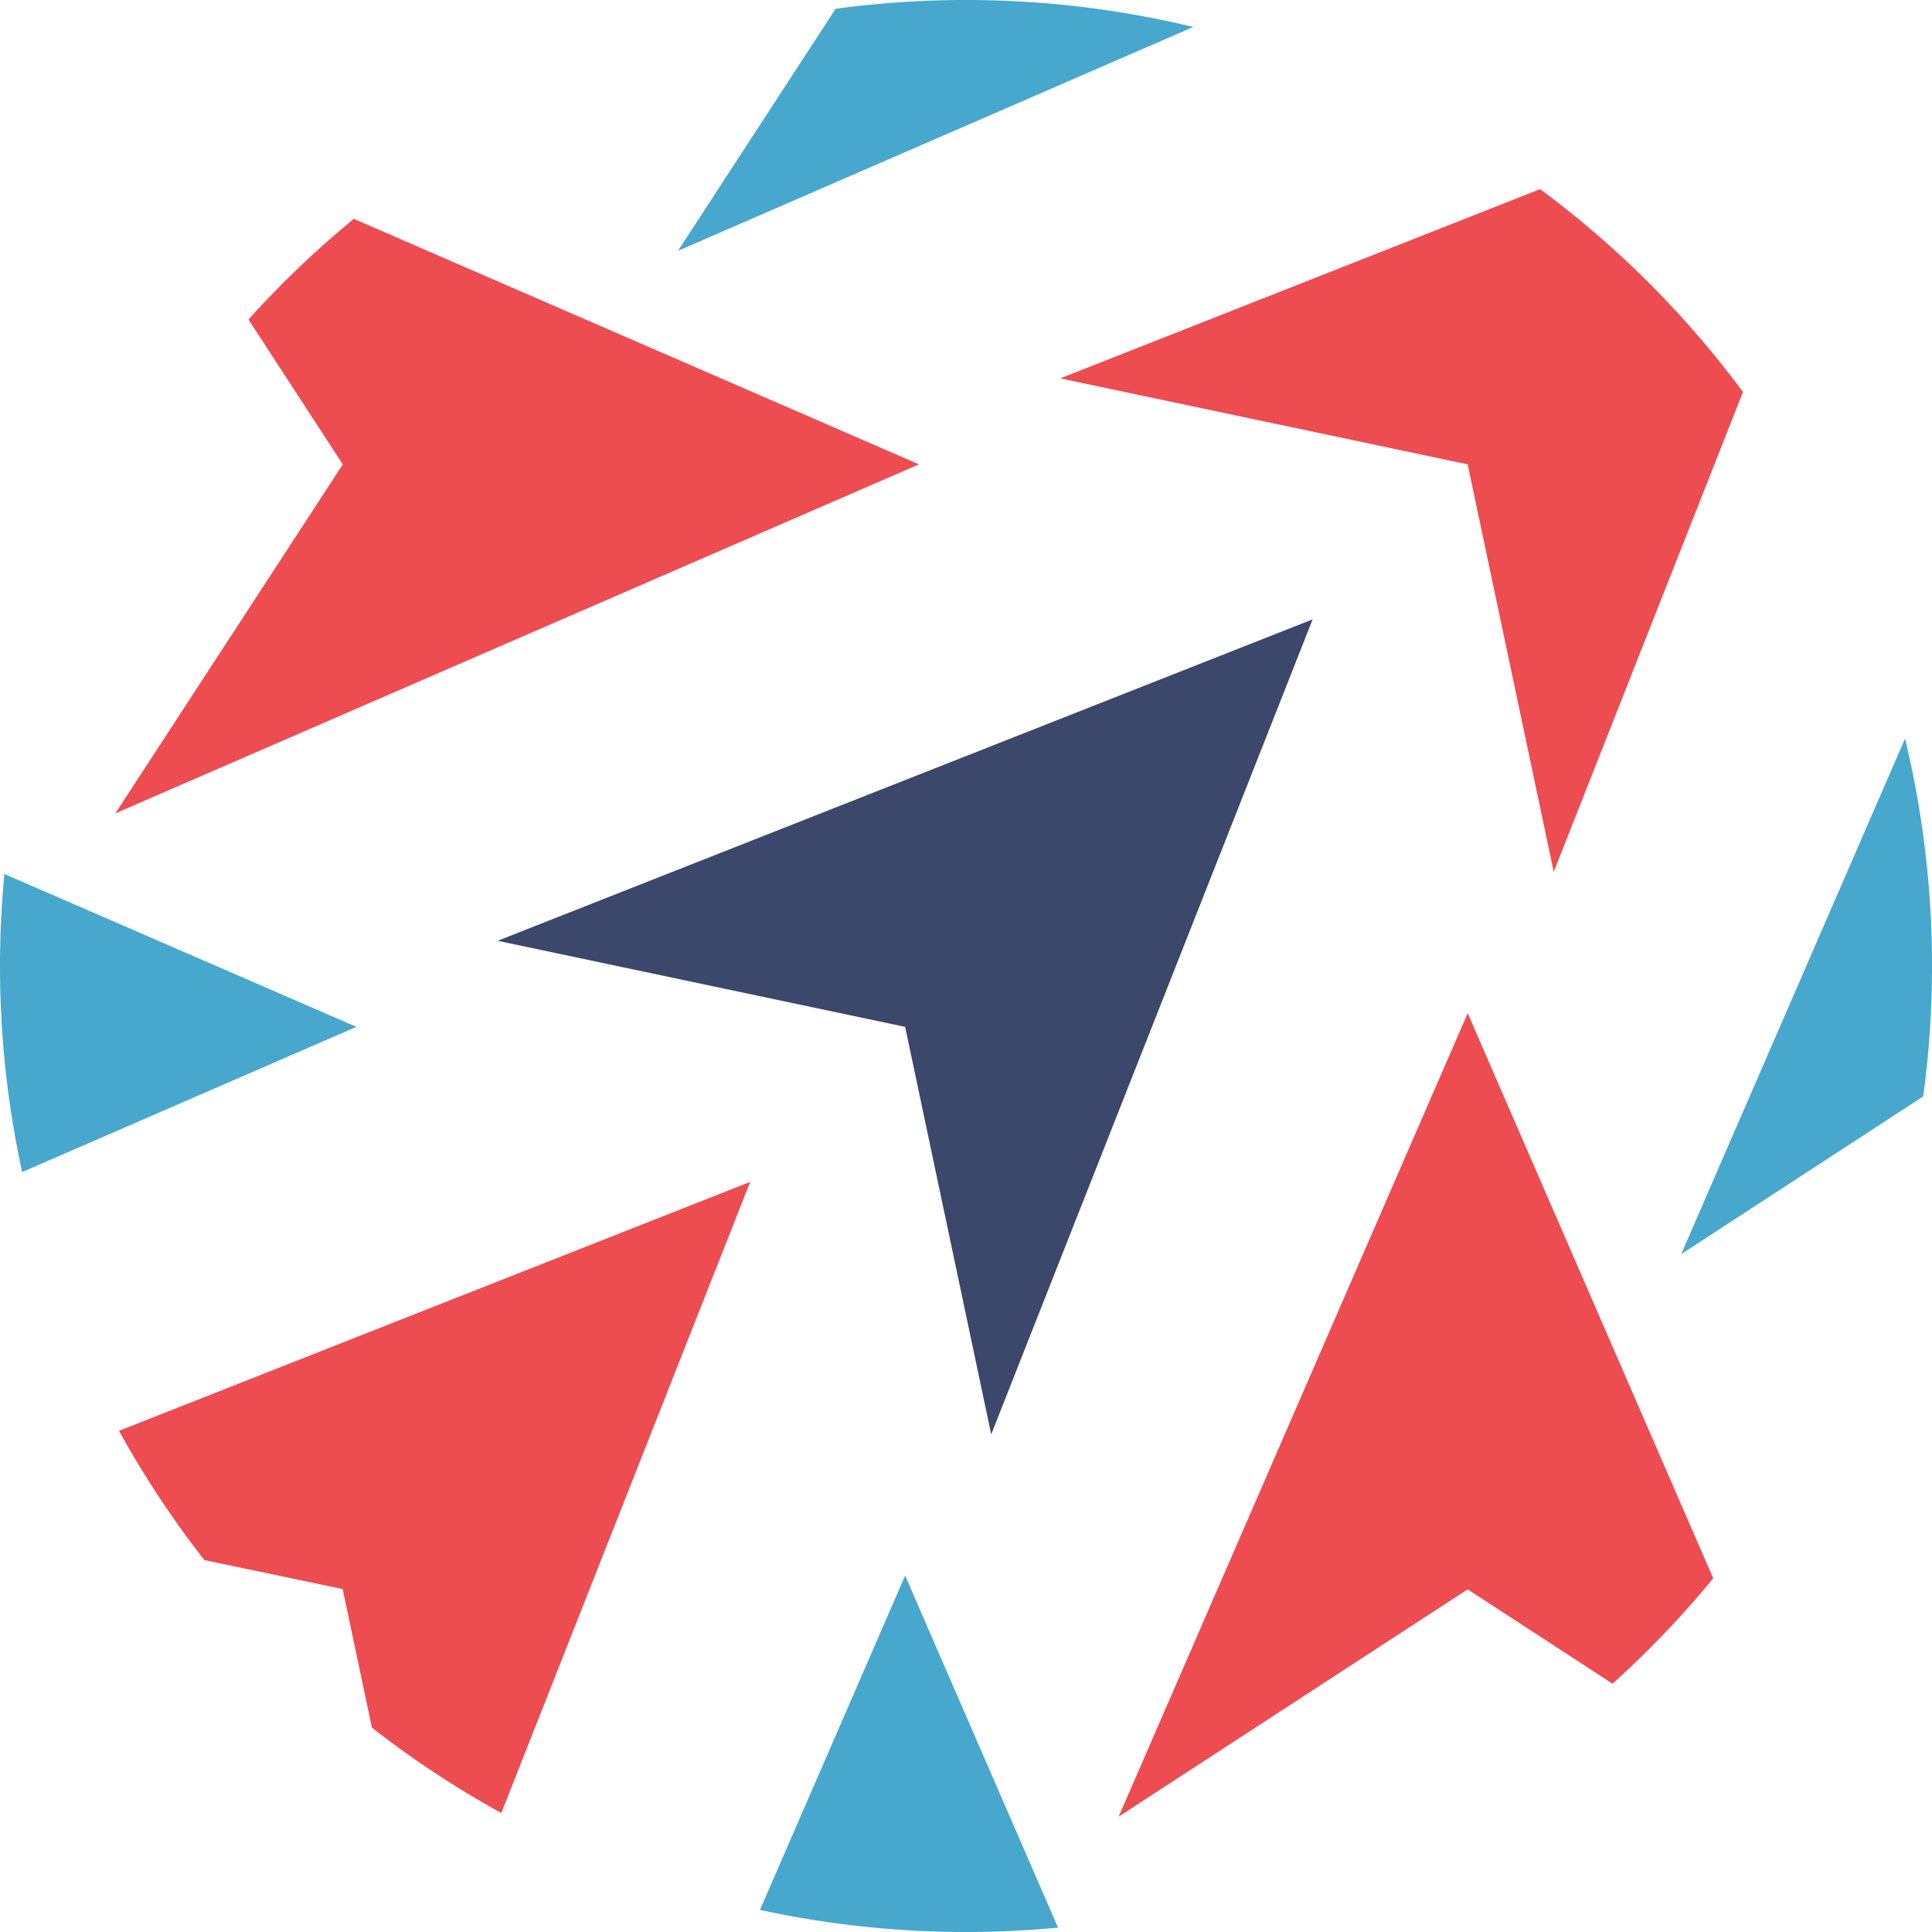
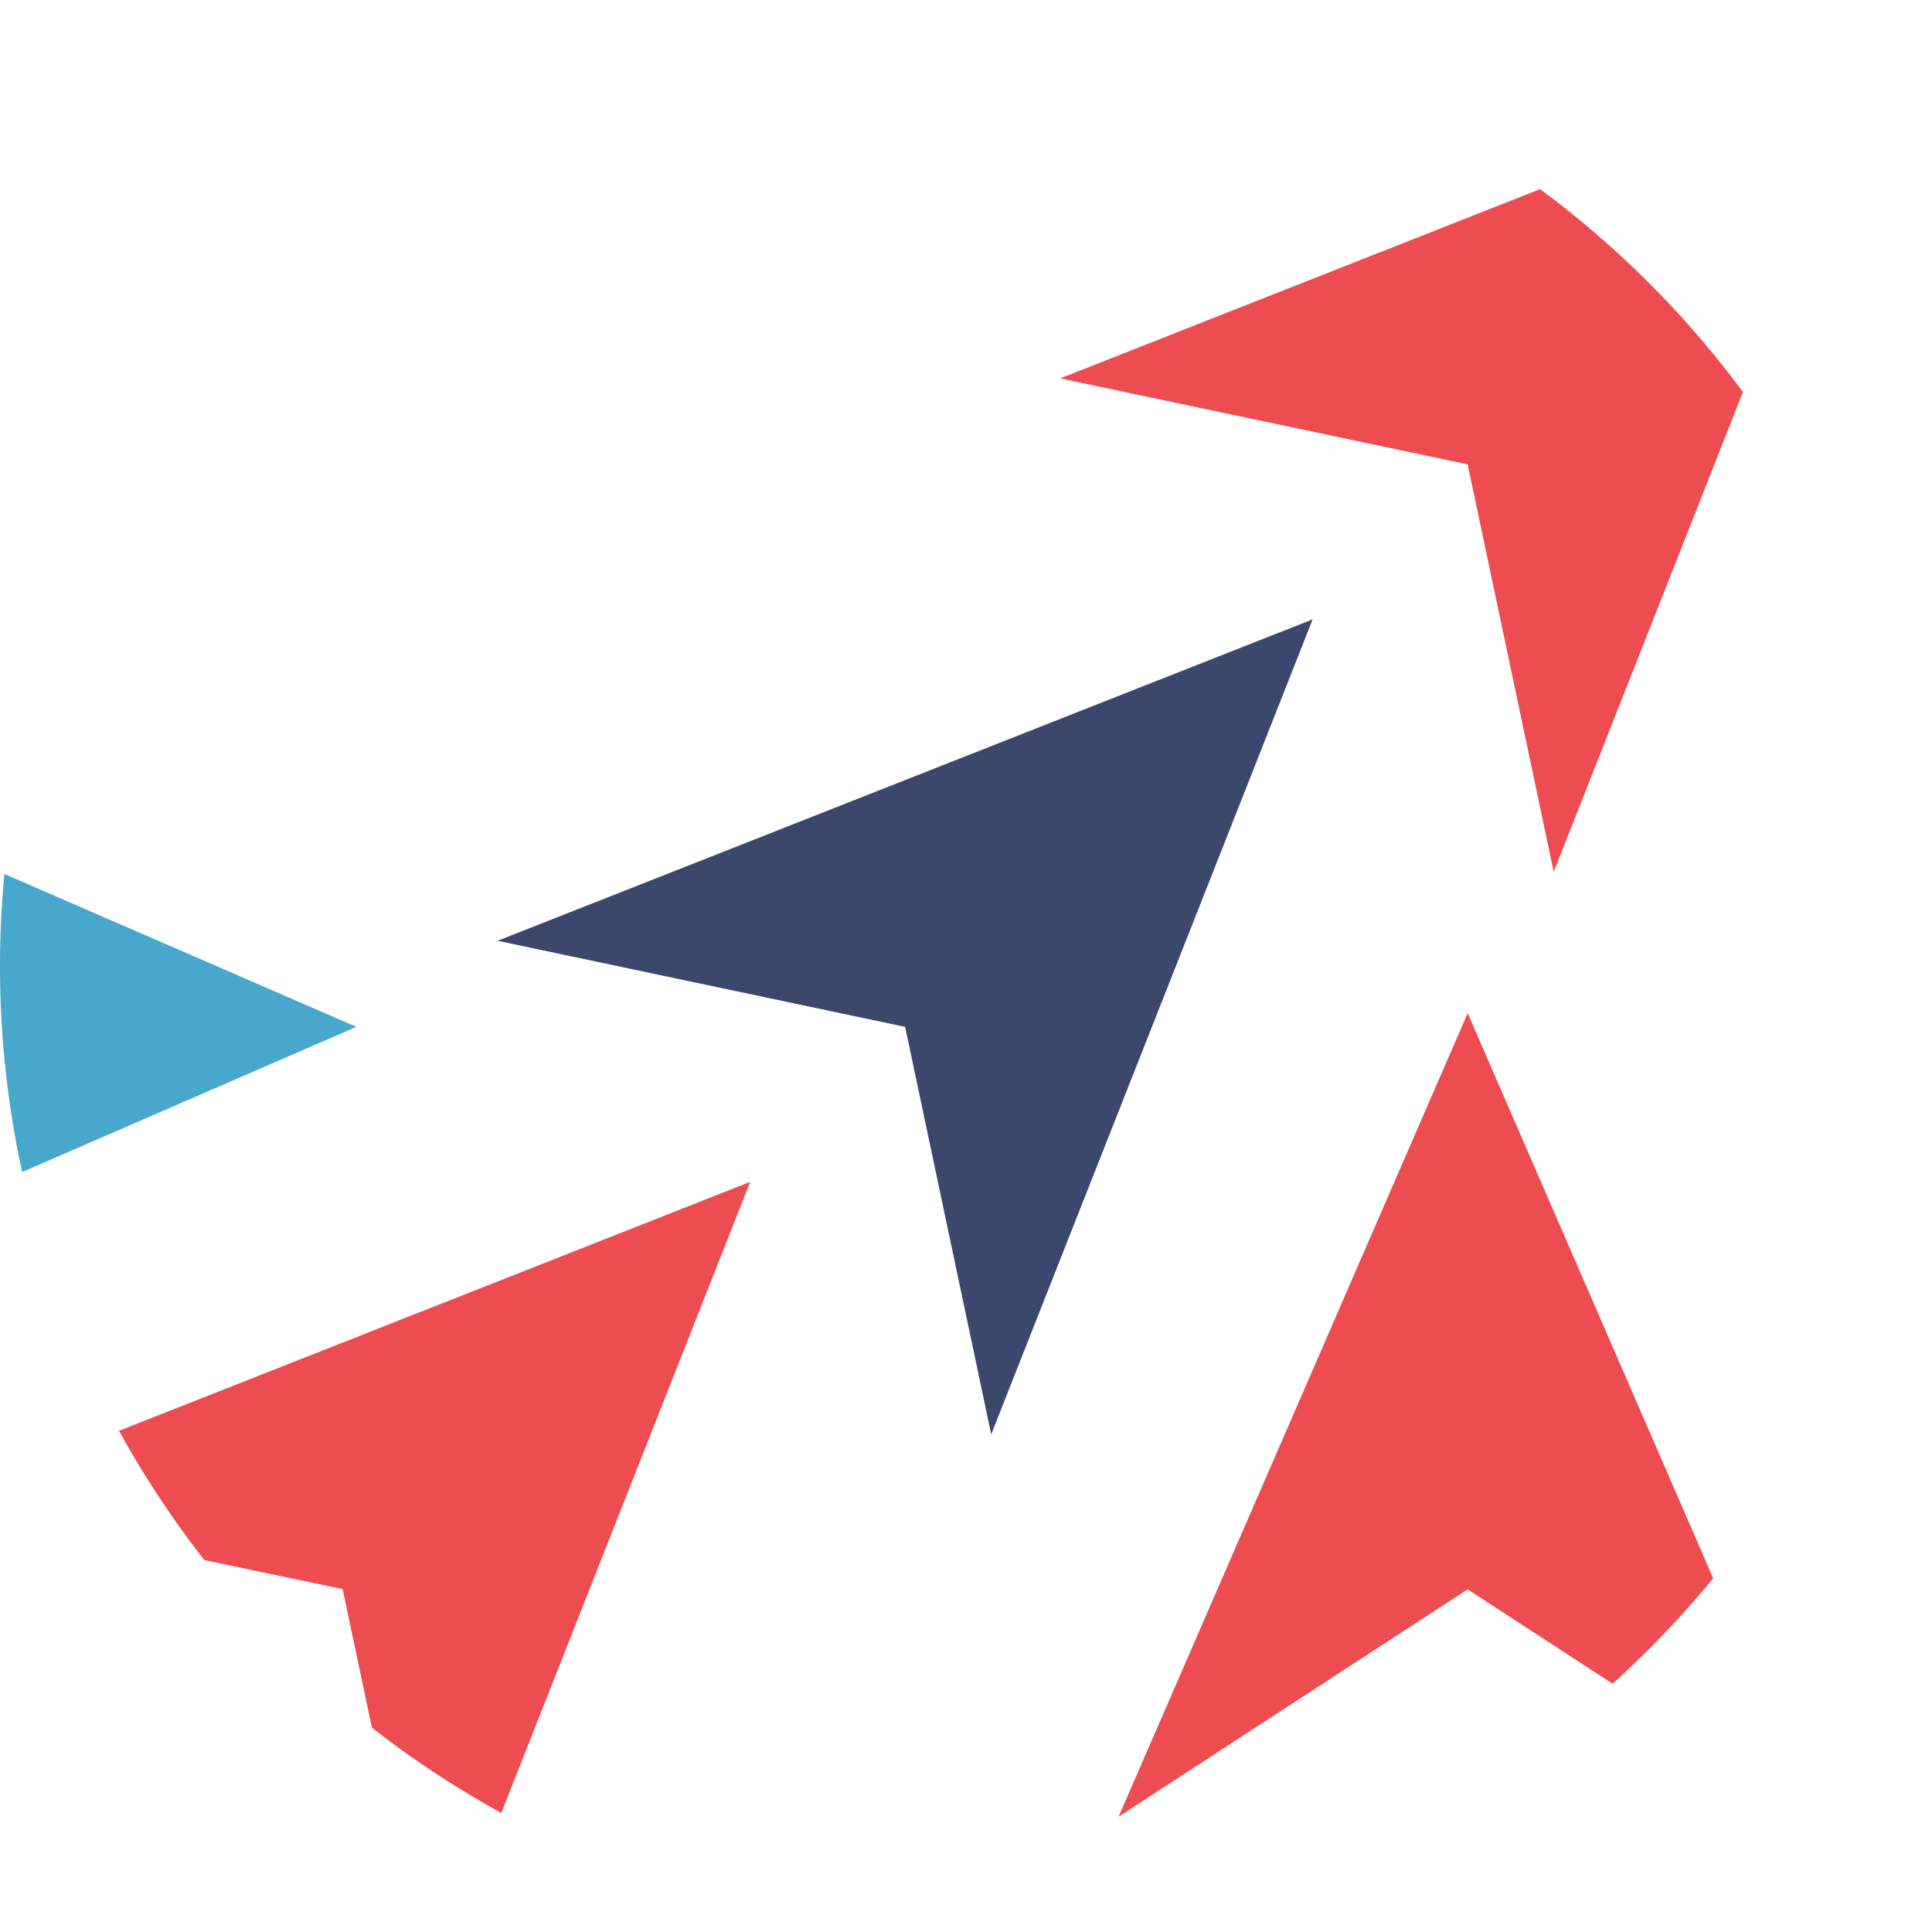
<svg xmlns="http://www.w3.org/2000/svg" id="Layer_1" data-name="Layer 1" viewBox="0 0 400 400">
  <defs>
    <style>
      .cls-1{fill:#3b476b;}.cls-2{fill:none;}.cls-3{fill:#ed4c51;}.cls-4{fill:#48a7cc;}
    </style>
  </defs>
  <title>Admiral_Logo_Horizontal_Color</title>
  <g id="V2">
    <path class="cls-2" d="M150.93,409.07l-28.63-6A201.18,201.18,0,0,0,157,437.69Z" transform="translate(-80 -80)" />
    <polygon class="cls-1" points="205.22 296.97 271.77 128.23 103.03 194.78 187.4 212.6 205.22 296.97" />
-     <path class="cls-3" d="M103.88,248.4l166.38-72.26-117-50.83a201.22,201.22,0,0,0-21.82,20.84l19.53,30Z" transform="translate(-80 -80)" />
    <path class="cls-3" d="M311.6,456.12l72.26-47.06,30,19.53a201.23,201.23,0,0,0,20.84-21.82l-50.83-117Z" transform="translate(-80 -80)" />
    <path class="cls-3" d="M383.86,176.14l17.82,84.37,39.18-99.35a201.14,201.14,0,0,0-42-42l-99.35,39.18Z" transform="translate(-80 -80)" />
-     <path class="cls-4" d="M327.06,85.58A201.12,201.12,0,0,0,253,81.82l-32.63,50.11Z" transform="translate(-80 -80)" />
-     <path class="cls-4" d="M478.18,307a201.12,201.12,0,0,0-3.76-74.09L428.07,339.66Z" transform="translate(-80 -80)" />
    <path class="cls-3" d="M157,437.69a200.31,200.31,0,0,0,26.79,17.67l51.53-130.67L104.64,376.23A200.29,200.29,0,0,0,122.31,403l28.63,6Z" transform="translate(-80 -80)" />
    <path class="cls-4" d="M80.91,260.95C80.32,267.22,80,273.57,80,280a200.71,200.71,0,0,0,4.58,42.66l69.21-30.06Z" transform="translate(-80 -80)" />
-     <path class="cls-4" d="M237.34,475.42A200.71,200.71,0,0,0,280,480c6.43,0,12.78-.32,19.05-0.91L267.4,406.21Z" transform="translate(-80 -80)" />
  </g>
</svg>